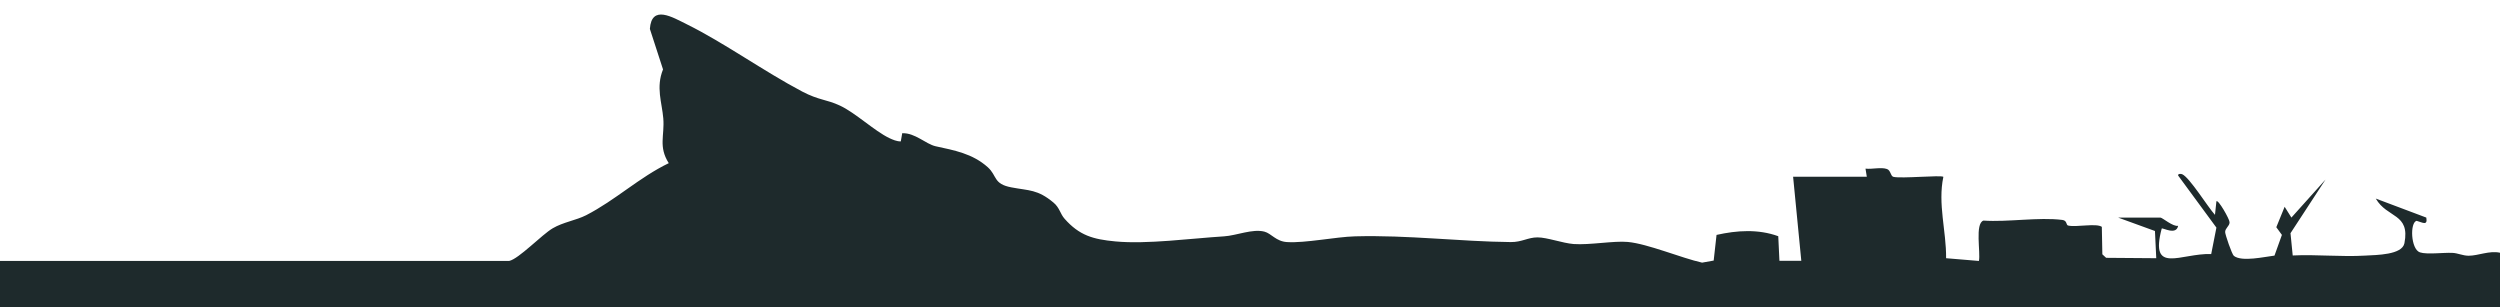
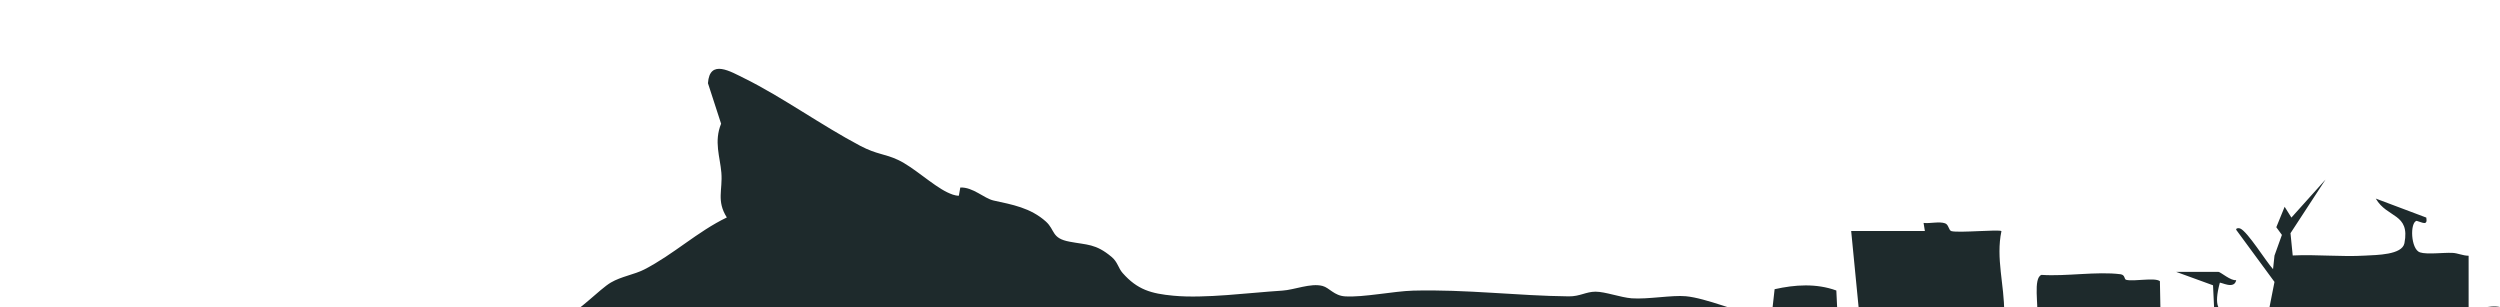
<svg xmlns="http://www.w3.org/2000/svg" id="Calque_1" viewBox="0 0 1920 236.1">
  <defs>
    <style>      .st0 {        fill: #1e2a2c;      }    </style>
  </defs>
-   <path class="st0" d="M1895.9,196.4c-4.5,0-8.5-2.1-12.6-2.2-6.7-.3-19.6,1.4-24.8-.4-7.1-2.4-7.8-23.1-2.5-24.2,4.2,1.1,8.6,4.2,7.4-2.5l-38.8-14.6c8.7,15.2,26.5,11.1,22,34.3-1.8,9-21.3,9-30.2,9.5-18.2,1.1-37.3-1-55.6-.1l-1.7-17.1,26.9-41.2-26.2,29.2-5.2-8.3-6.4,15.7,4.3,5.9-5.7,15.9c-7.6.9-25.1,5-31.2.2-1.5-1.2-6.7-16.4-6.7-18.3,0-3,3.6-4.8,3.4-7.6,0-2.3-8.8-17.8-10.1-16l-1.1,10.4c-5.3-5.7-19.5-28.8-25.2-31.2-.9-.4-3.4-.5-3.1,1l29.4,40-4,20.3c-23.4-.8-47.5,16.2-38-19.6.7-.8,11.2,5.5,12.6-2.1-3.9.9-12.1-6.3-13.6-6.3h-32.5l28.3,10.3,1,20.9-38.5-.3-2.9-2.7-.4-21.1c-4.3-3-19.7.5-25.9-1-1.7-.4-.6-3.8-4.4-4.3-18.1-2.3-41.9,1.8-60.6.5-6.7,2.2-2.1,24.6-3.5,31l-25.2-2.1c.2-21.1-6.5-41.6-2.1-62.5-1.5-1.5-32.6,1.5-38.4,0-2.2-.6-2-5-4.9-6-4.5-1.6-11.5.3-16.5-.3l1,6.2h-56.6l6.3,64.6h-16.8l-.9-18.9c-15.4-5.6-31.8-4.5-47.4-1l-2.2,19.7-8.9,1.6c-16-3.6-41.8-14.5-57.1-15.9-10.6-1-29.2,2.5-41.6,1.6-8.6-.7-20.3-5.1-27.7-5.1s-12,3.7-20.6,3.6c-39.1-.4-78.9-5.5-119.5-4.4-15,.4-38.2,5.3-52.3,4.4-8.4-.5-12-6.6-17.3-8-9.1-2.4-21.5,3-31,3.6-25.5,1.6-59.3,6.2-83.5,3.9-17.1-1.6-27.7-4.6-39-17.4-3.4-3.8-3.8-8.5-8.5-12.4-12.3-10.3-18.8-9.1-32.3-11.7-14-2.6-10.9-8.8-18.1-15.4-11.9-10.7-26.1-13.1-40.2-16.2-7.5-1.7-15.8-10.4-25.6-10l-1.1,6.3c-3.2,0-6.1-1.3-8.9-2.6-11.4-5.5-26-19.4-37.8-24.9-10.5-4.9-16-4-29-10.8-29.4-15.5-60.2-37.6-88.5-51.6-11.2-5.5-27.2-15.4-28.5,3.5l10.1,31.1c-5.6,13.8-.8,25.4.2,37.6,1.1,13.3-3.9,21.6,4.2,34.4-22.5,10.8-40.9,28.4-63.5,40-7.7,3.9-17.6,5.3-25.6,10-8.4,4.9-26,23.5-33.5,25.1H0v35.7h1920v-42c-8.2-1.8-16.7,2.3-24.1,2.3h0Z" />
+   <path class="st0" d="M1895.9,196.4c-4.5,0-8.5-2.1-12.6-2.2-6.7-.3-19.6,1.4-24.8-.4-7.1-2.4-7.8-23.1-2.5-24.2,4.2,1.1,8.6,4.2,7.4-2.5l-38.8-14.6c8.7,15.2,26.5,11.1,22,34.3-1.8,9-21.3,9-30.2,9.5-18.2,1.1-37.3-1-55.6-.1l-1.7-17.1,26.9-41.2-26.2,29.2-5.2-8.3-6.4,15.7,4.3,5.9-5.7,15.9l-1.1,10.4c-5.3-5.7-19.5-28.8-25.2-31.2-.9-.4-3.4-.5-3.1,1l29.4,40-4,20.3c-23.4-.8-47.5,16.2-38-19.6.7-.8,11.2,5.5,12.6-2.1-3.9.9-12.1-6.3-13.6-6.3h-32.5l28.3,10.3,1,20.9-38.5-.3-2.9-2.7-.4-21.1c-4.3-3-19.7.5-25.9-1-1.7-.4-.6-3.8-4.4-4.3-18.1-2.3-41.9,1.8-60.6.5-6.7,2.2-2.1,24.6-3.5,31l-25.2-2.1c.2-21.1-6.5-41.6-2.1-62.5-1.5-1.5-32.6,1.5-38.4,0-2.2-.6-2-5-4.9-6-4.5-1.6-11.5.3-16.5-.3l1,6.2h-56.6l6.3,64.6h-16.8l-.9-18.9c-15.4-5.6-31.8-4.5-47.4-1l-2.2,19.7-8.9,1.6c-16-3.6-41.8-14.5-57.1-15.9-10.6-1-29.2,2.5-41.6,1.6-8.6-.7-20.3-5.1-27.7-5.1s-12,3.7-20.6,3.6c-39.1-.4-78.9-5.5-119.5-4.4-15,.4-38.2,5.3-52.3,4.4-8.4-.5-12-6.6-17.3-8-9.1-2.4-21.5,3-31,3.6-25.5,1.6-59.3,6.2-83.5,3.9-17.1-1.6-27.7-4.6-39-17.4-3.4-3.8-3.8-8.5-8.5-12.4-12.3-10.3-18.8-9.1-32.3-11.7-14-2.6-10.9-8.8-18.1-15.4-11.9-10.7-26.1-13.1-40.2-16.2-7.5-1.7-15.8-10.4-25.6-10l-1.1,6.3c-3.2,0-6.1-1.3-8.9-2.6-11.4-5.5-26-19.4-37.8-24.9-10.5-4.9-16-4-29-10.8-29.4-15.5-60.2-37.6-88.5-51.6-11.2-5.5-27.2-15.4-28.5,3.5l10.1,31.1c-5.6,13.8-.8,25.4.2,37.6,1.1,13.3-3.9,21.6,4.2,34.4-22.5,10.8-40.9,28.4-63.5,40-7.7,3.9-17.6,5.3-25.6,10-8.4,4.9-26,23.5-33.5,25.1H0v35.7h1920v-42c-8.2-1.8-16.7,2.3-24.1,2.3h0Z" />
</svg>